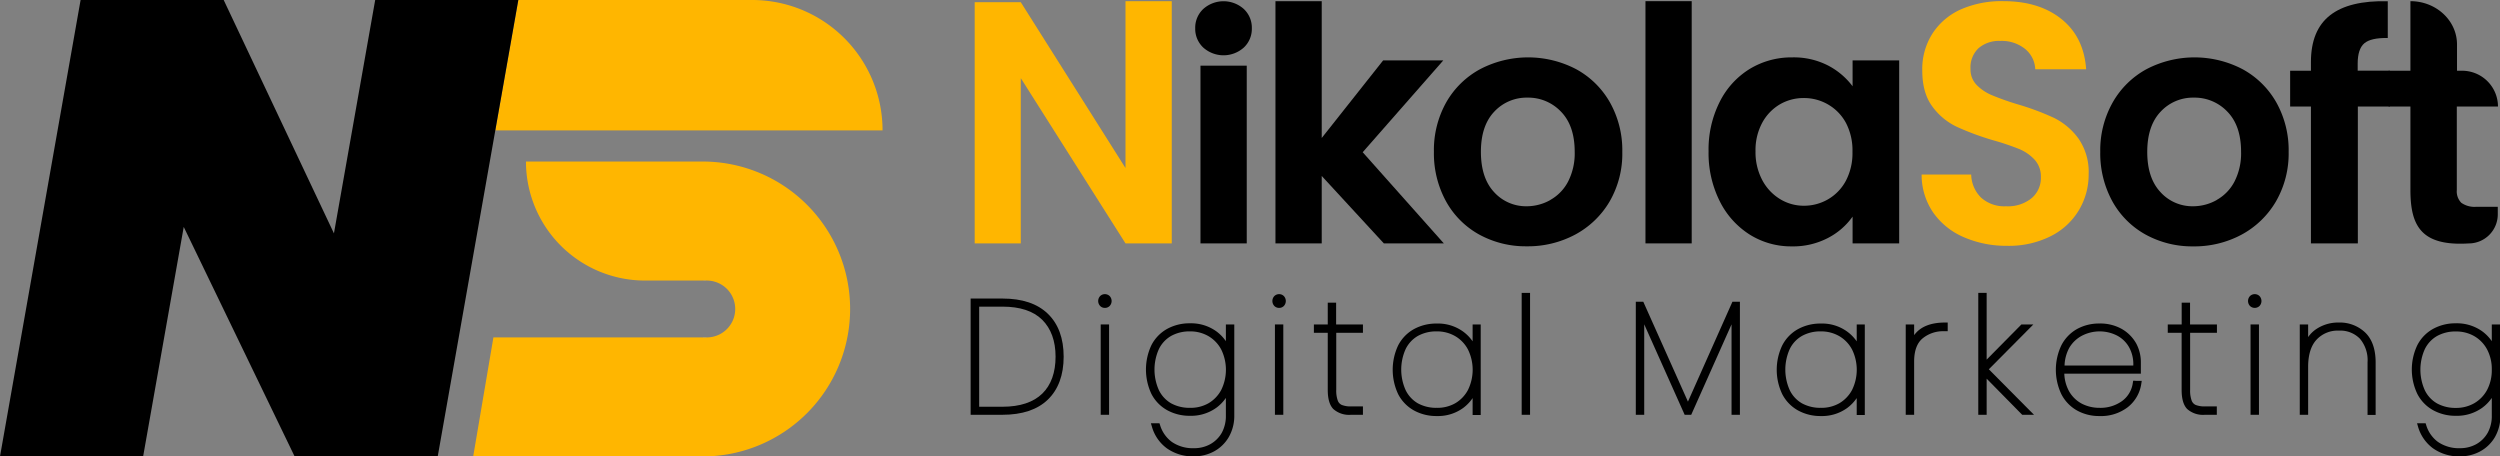
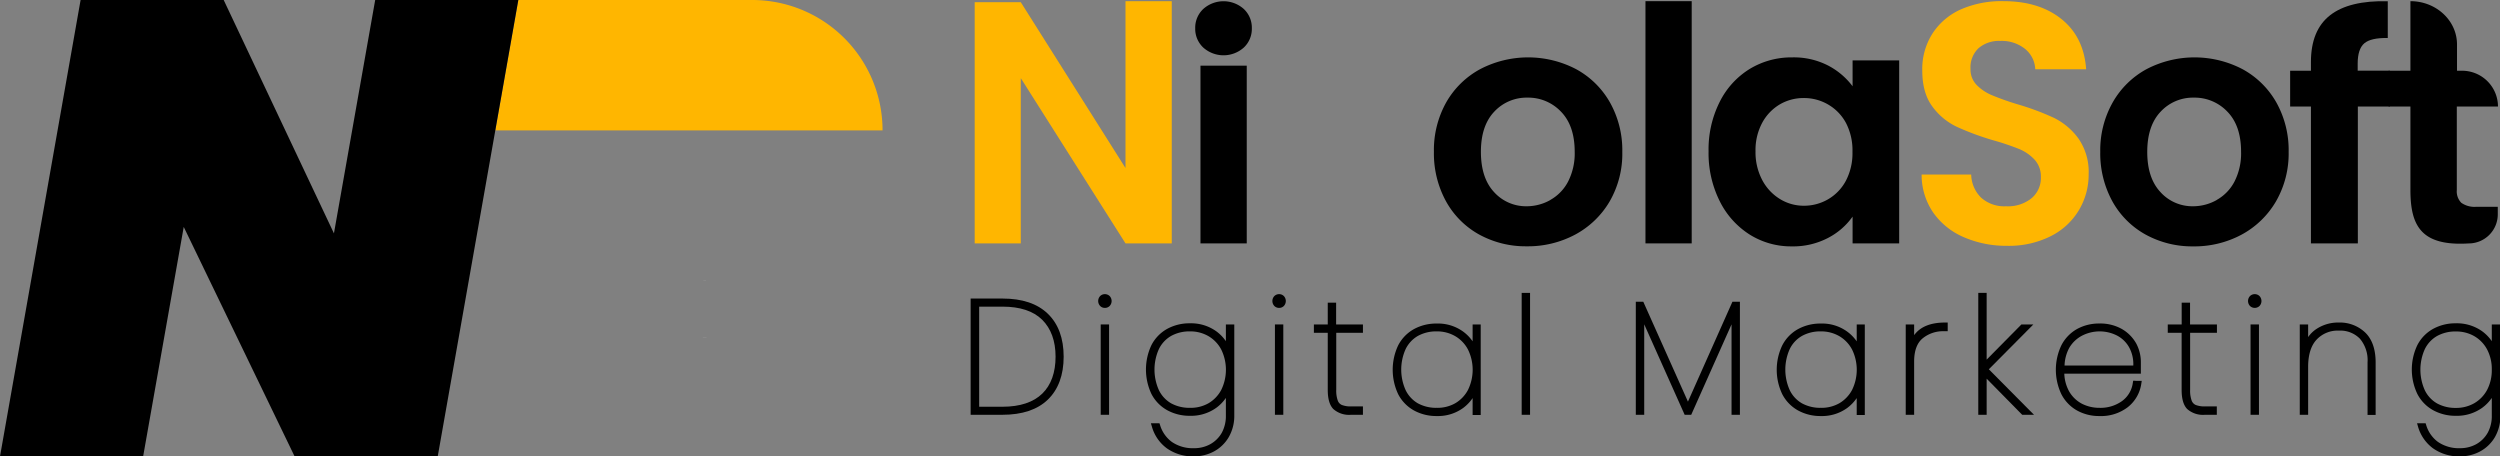
<svg xmlns="http://www.w3.org/2000/svg" viewBox="0 0 618.15 112.86">
  <rect x="0" y="0" width="618.15" height="112.86" fill="#808080" stroke="none" />
  <defs>
    <style>.cls-1{fill:#ffb600;}.cls-2{fill:#fff;}</style>
  </defs>
  <g id="Capa_2" data-name="Capa 2">
    <g id="tipografia">
      <path class="cls-1" d="M218.22,32.24H122.47L128.16,0H186A32.23,32.23,0,0,1,218.22,32.24Z" />
-       <path class="cls-1" d="M210.2,76.4a36.46,36.46,0,0,1-36.45,36.46H117l5-29.43h51.69a7.64,7.64,0,0,0,1.07,0,7,7,0,0,0,0-14.06,7.64,7.64,0,0,0-1.07,0H159.47a29.43,29.43,0,0,1-29.42-29.43h43.7A36.45,36.45,0,0,1,210.2,76.4Z" />
      <path class="cls-2" d="M174.78,69.37h-1.07A7.64,7.64,0,0,1,174.78,69.37Z" />
      <path class="cls-2" d="M174.78,83.43a7.64,7.64,0,0,1-1.07,0Z" />
      <path d="M247.89,73.82H240v28.74h7.85c4.89,0,8.67-1.26,11.25-3.76s3.9-6.08,3.9-10.61-1.31-8.09-3.9-10.6S252.78,73.82,247.89,73.82Zm0,26.75h-5.78V75.82h5.78c4.33,0,7.63,1.09,9.8,3.24S261,84.29,261,88.19s-1.1,7-3.28,9.13S252.22,100.57,247.89,100.57Z" />
      <path d="M273.2,72.73a1.64,1.64,0,0,0-1.18.48,1.79,1.79,0,0,0,0,2.44,1.6,1.6,0,0,0,1.18.48,1.63,1.63,0,0,0,1.18-.48,1.79,1.79,0,0,0,0-2.44A1.67,1.67,0,0,0,273.2,72.73Z" />
      <polygon points="272.81 80.22 272.16 80.22 272.16 80.86 272.16 101.92 272.16 102.56 272.81 102.56 273.59 102.56 274.23 102.56 274.23 101.92 274.23 80.86 274.23 80.22 273.59 80.22 272.81 80.22" />
      <path d="M303.76,80.22h-.65v4.14a10.11,10.11,0,0,0-2.34-2.42,10.68,10.68,0,0,0-6.52-2,11.46,11.46,0,0,0-5.66,1.38,9.68,9.68,0,0,0-3.88,4,14.14,14.14,0,0,0,0,12.1,9.68,9.68,0,0,0,3.88,4,11.47,11.47,0,0,0,5.66,1.39,10.68,10.68,0,0,0,6.52-2,10.11,10.11,0,0,0,2.34-2.42v4.28a8.71,8.71,0,0,1-1,4.32,7.42,7.42,0,0,1-2.84,2.83,8.17,8.17,0,0,1-4.05,1,9.12,9.12,0,0,1-5.44-1.53,8,8,0,0,1-2.94-4.18l-.15-.45h-2.12l.25.83a10,10,0,0,0,3.68,5.35,11.12,11.12,0,0,0,6.72,2,10.4,10.4,0,0,0,4.93-1.21,9.39,9.39,0,0,0,3.66-3.53,10.52,10.52,0,0,0,1.38-5.42V80.22h-1.39Zm-9.51,20.62a9.43,9.43,0,0,1-4.69-1.12,7.6,7.6,0,0,1-3-3.23,12.37,12.37,0,0,1,0-10.2,7.58,7.58,0,0,1,3-3.22,9.33,9.33,0,0,1,4.69-1.13,8.9,8.9,0,0,1,4.56,1.18,8.35,8.35,0,0,1,3.15,3.3,11.34,11.34,0,0,1,0,10,8.38,8.38,0,0,1-3.15,3.29A8.9,8.9,0,0,1,294.25,100.84Z" />
      <path d="M316.27,72.73a1.67,1.67,0,0,0-1.18.48,1.79,1.79,0,0,0,0,2.44,1.63,1.63,0,0,0,1.18.48,1.6,1.6,0,0,0,1.18-.48,1.79,1.79,0,0,0,0-2.44A1.64,1.64,0,0,0,316.27,72.73Z" />
      <polygon points="315.88 80.22 315.24 80.22 315.24 80.86 315.24 101.92 315.24 102.56 315.88 102.56 316.66 102.56 317.31 102.56 317.31 101.92 317.31 80.86 317.31 80.22 316.66 80.22 315.88 80.22" />
      <path d="M330.37,80.22V74.84H328.3v5.38h-3.43v2.07h3.43V96.38c0,2.22.44,3.77,1.36,4.74a5.86,5.86,0,0,0,4.39,1.44H337v-2.07h-2.87a6,6,0,0,1-2.35-.36,1.86,1.86,0,0,1-1-1.08,7.23,7.23,0,0,1-.38-2.67V82.29H337V80.22h-6.63Z" />
      <path d="M364.77,80.22h-.65V84.4A9.92,9.92,0,0,0,361.79,82a10.56,10.56,0,0,0-6.53-2,11.46,11.46,0,0,0-5.66,1.38,9.68,9.68,0,0,0-3.88,4,14.14,14.14,0,0,0,0,12.1,9.68,9.68,0,0,0,3.88,4,11.47,11.47,0,0,0,5.66,1.39,10.6,10.6,0,0,0,6.53-2,10,10,0,0,0,2.33-2.44v4.18h2V80.22h-1.39Zm-9.51,20.62a9.43,9.43,0,0,1-4.69-1.12,7.6,7.6,0,0,1-3-3.23,12.37,12.37,0,0,1,0-10.2,7.58,7.58,0,0,1,3-3.22,9.33,9.33,0,0,1,4.69-1.13,8.9,8.9,0,0,1,4.56,1.18,8.28,8.28,0,0,1,3.15,3.3,11.34,11.34,0,0,1,0,10,8.32,8.32,0,0,1-3.15,3.29A8.9,8.9,0,0,1,355.26,100.84Z" />
      <polygon points="376.89 72.42 376.25 72.42 376.25 73.07 376.25 101.92 376.25 102.56 376.89 102.56 377.67 102.56 378.32 102.56 378.32 101.92 378.32 73.07 378.32 72.42 377.67 72.42 376.89 72.42" />
      <polygon points="428.78 74.6 428.36 74.6 428.19 74.99 417.36 99.31 406.49 74.99 406.32 74.6 405.9 74.6 405.12 74.6 404.47 74.6 404.47 75.25 404.47 101.92 404.47 102.56 405.12 102.56 405.9 102.56 406.55 102.56 406.55 101.92 406.55 80.19 416.38 102.18 416.55 102.56 416.97 102.56 417.75 102.56 418.17 102.56 418.34 102.18 428.14 80.2 428.14 101.92 428.14 102.56 428.78 102.56 429.56 102.56 430.21 102.56 430.21 101.92 430.21 75.25 430.21 74.6 429.56 74.6 428.78 74.6" />
      <path d="M459.74,80.22h-.65V84.4A10.15,10.15,0,0,0,456.75,82a10.54,10.54,0,0,0-6.53-2,11.45,11.45,0,0,0-5.65,1.38,9.62,9.62,0,0,0-3.88,4,14,14,0,0,0,0,12.1,9.68,9.68,0,0,0,3.88,4,11.45,11.45,0,0,0,5.65,1.39,10.6,10.6,0,0,0,6.53-2,10.19,10.19,0,0,0,2.34-2.44v4.18h2V80.22h-1.38Zm-9.52,20.62a9.39,9.39,0,0,1-4.68-1.12,7.54,7.54,0,0,1-3-3.23,12.37,12.37,0,0,1,0-10.2,7.52,7.52,0,0,1,3-3.22,9.29,9.29,0,0,1,4.68-1.13,8.94,8.94,0,0,1,4.57,1.18,8.35,8.35,0,0,1,3.15,3.3,11.34,11.34,0,0,1,0,10,8.38,8.38,0,0,1-3.15,3.29A8.94,8.94,0,0,1,450.22,100.84Z" />
      <path d="M473.29,82.87V80.22h-2.08v22.34h2.08V89.4c0-2.64.7-4.57,2.08-5.72a7.94,7.94,0,0,1,5.22-1.78h1V79.75h-.65C477.35,79.75,474.79,80.8,473.29,82.87Z" />
      <polygon points="491.76 91.31 501.68 81.32 502.77 80.22 501.22 80.22 500.08 80.22 499.81 80.22 499.63 80.41 491.22 88.92 491.22 73.07 491.22 72.42 490.57 72.42 489.79 72.42 489.15 72.42 489.15 73.07 489.15 101.92 489.15 102.56 489.79 102.56 490.57 102.56 491.22 102.56 491.22 101.92 491.22 93.63 499.82 102.37 500.01 102.56 500.28 102.56 501.37 102.56 502.93 102.56 501.83 101.46 491.76 91.31" />
      <path d="M528,94.14h-.55l-.09.54a6.65,6.65,0,0,1-2.67,4.49,9.12,9.12,0,0,1-5.58,1.67,9.49,9.49,0,0,1-4.31-1,7.9,7.9,0,0,1-3.15-3,9.73,9.73,0,0,1-1.23-4.44h18.93l0-.61c0-.49,0-1.21,0-2.14A9.78,9.78,0,0,0,528.24,85a9.49,9.49,0,0,0-3.53-3.62,10.87,10.87,0,0,0-5.6-1.39,11.28,11.28,0,0,0-5.54,1.36,9.7,9.7,0,0,0-3.86,4,14.06,14.06,0,0,0,0,12.15,9.67,9.67,0,0,0,3.86,4,11.18,11.18,0,0,0,5.54,1.37,10.84,10.84,0,0,0,7-2.19,9,9,0,0,0,3.34-5.76l.12-.75H528Zm-8.89-12.2a9.5,9.5,0,0,1,4.29,1,7.29,7.29,0,0,1,3.08,3,8.65,8.65,0,0,1,1,4.45h-17A9.81,9.81,0,0,1,511.65,86a7.9,7.9,0,0,1,3.15-3A9.49,9.49,0,0,1,519.11,81.94Z" />
      <path d="M541.51,80.22V74.84h-2.07v5.38H536v2.07h3.43V96.38c0,2.22.44,3.77,1.36,4.74a5.87,5.87,0,0,0,4.39,1.44h2.95v-2.07h-2.87a6,6,0,0,1-2.35-.36,1.89,1.89,0,0,1-1-1.08,7.23,7.23,0,0,1-.38-2.67V82.29h6.63V80.22h-6.63Z" />
      <polygon points="557.12 80.22 556.47 80.22 556.47 80.86 556.47 101.92 556.47 102.56 557.12 102.56 557.9 102.56 558.55 102.56 558.55 101.92 558.55 80.86 558.55 80.22 557.9 80.22 557.12 80.22" />
      <path d="M557.51,72.73a1.66,1.66,0,0,0-1.18.48,1.79,1.79,0,0,0,0,2.44,1.69,1.69,0,0,0,2.36,0,1.79,1.79,0,0,0,0-2.44A1.66,1.66,0,0,0,557.51,72.73Z" />
      <path d="M578.33,79.75a9.72,9.72,0,0,0-5.67,1.66,7.65,7.65,0,0,0-1.95,1.94V80.22h-2.07v22.34h2.07V90.73c0-3,.7-5.26,2.09-6.75a7.12,7.12,0,0,1,5.53-2.23,6.77,6.77,0,0,1,5.18,2,8.21,8.21,0,0,1,1.89,5.85v13h2V89.64c0-3.26-.86-5.75-2.57-7.41A9.07,9.07,0,0,0,578.33,79.75Z" />
      <path d="M617.51,80.22h-1.39v4.14a10.11,10.11,0,0,0-2.34-2.42,10.71,10.71,0,0,0-6.53-2,11.45,11.45,0,0,0-5.65,1.38,9.62,9.62,0,0,0-3.88,4,14,14,0,0,0,0,12.1,9.62,9.62,0,0,0,3.88,4,11.45,11.45,0,0,0,5.65,1.39,10.72,10.72,0,0,0,6.53-2,10.11,10.11,0,0,0,2.34-2.42v4.28a8.61,8.61,0,0,1-1,4.32,7.4,7.4,0,0,1-2.83,2.83,8.19,8.19,0,0,1-4,1,9.15,9.15,0,0,1-5.45-1.53,8,8,0,0,1-2.94-4.18l-.14-.45h-2.12l.24.83a10.11,10.11,0,0,0,3.69,5.35,11.08,11.08,0,0,0,6.72,2,10.36,10.36,0,0,0,4.92-1.21,9.42,9.42,0,0,0,3.67-3.53,10.52,10.52,0,0,0,1.37-5.42V80.22Zm-1.39,11.17a10.46,10.46,0,0,1-1.15,5,8.38,8.38,0,0,1-3.15,3.29,8.94,8.94,0,0,1-4.57,1.18,9.39,9.39,0,0,1-4.68-1.12,7.54,7.54,0,0,1-3-3.23,12.37,12.37,0,0,1,0-10.2,7.56,7.56,0,0,1,3-3.22,9.36,9.36,0,0,1,4.69-1.13,8.94,8.94,0,0,1,4.57,1.18,8.35,8.35,0,0,1,3.15,3.3A10.39,10.39,0,0,1,616.12,91.39Z" />
      <path class="cls-1" d="M289.73,60.18H278.29L252.4,19.32V60.18H241V.55H252.4l25.89,41V.29h11.44Z" />
      <path d="M297.53,11.77a6.34,6.34,0,0,1-2-4.78,6.35,6.35,0,0,1,2-4.78,7.52,7.52,0,0,1,10,0,6.34,6.34,0,0,1,2,4.78,6.33,6.33,0,0,1-2,4.78,7.52,7.52,0,0,1-10,0Zm10.74,4.47V60.18H296.83V16.24Z" />
-       <path d="M342.17,60.18,326.81,43.51V60.18H315.37V.29h11.44V34.12L342,14.93h14.87L336.94,37.64,357,60.18Z" />
      <path d="M365.76,58a20.91,20.91,0,0,1-8.21-8.21,24.6,24.6,0,0,1-3-12.26,24.11,24.11,0,0,1,3.06-12.25A21.31,21.31,0,0,1,366,17.09a25.64,25.64,0,0,1,23.69,0,21.31,21.31,0,0,1,8.37,8.21,24.11,24.11,0,0,1,3.07,12.25A23.58,23.58,0,0,1,398,49.81,21.88,21.88,0,0,1,389.49,58a24.76,24.76,0,0,1-12,2.9A23.84,23.84,0,0,1,365.76,58Zm17.6-8.58a11,11,0,0,0,4.37-4.53,15.31,15.31,0,0,0,1.63-7.36q0-6.45-3.39-9.92a11.15,11.15,0,0,0-8.29-3.47,10.92,10.92,0,0,0-8.21,3.47q-3.3,3.48-3.3,9.92t3.22,9.93A10.64,10.64,0,0,0,377.52,51,11.88,11.88,0,0,0,383.36,49.44Z" />
      <path d="M418.29.29V60.18H406.86V.29Z" />
      <path d="M425.2,25.22a20.06,20.06,0,0,1,7.43-8.17,19.83,19.83,0,0,1,10.49-2.86,18.47,18.47,0,0,1,8.87,2,17.9,17.9,0,0,1,6.08,5.14V14.93h11.52V60.18H458.07V53.56A17,17,0,0,1,452,58.83,18.63,18.63,0,0,1,443,60.92,19.22,19.22,0,0,1,432.63,58a20.55,20.55,0,0,1-7.43-8.3,26.52,26.52,0,0,1-2.74-12.29A26.13,26.13,0,0,1,425.2,25.22Zm31.24,5.19A11.59,11.59,0,0,0,452,25.83a11.8,11.8,0,0,0-6-1.59,11.65,11.65,0,0,0-5.89,1.55,11.8,11.8,0,0,0-4.37,4.54,14.23,14.23,0,0,0-1.67,7.06,14.72,14.72,0,0,0,1.67,7.15,12.09,12.09,0,0,0,4.42,4.7,11.18,11.18,0,0,0,5.84,1.63,11.8,11.8,0,0,0,6-1.59,11.59,11.59,0,0,0,4.41-4.58,14.67,14.67,0,0,0,1.63-7.15A14.65,14.65,0,0,0,456.44,30.41Z" />
      <path class="cls-1" d="M485.56,58.64A17.72,17.72,0,0,1,478,52.55a16.48,16.48,0,0,1-2.86-9.39H487.4a8.27,8.27,0,0,0,2.49,5.75A8.61,8.61,0,0,0,496.05,51a9.23,9.23,0,0,0,6.29-2,6.54,6.54,0,0,0,2.29-5.2,6.14,6.14,0,0,0-1.55-4.31,10.92,10.92,0,0,0-3.88-2.67,65.24,65.24,0,0,0-6.41-2.15,66.9,66.9,0,0,1-9-3.34,15.92,15.92,0,0,1-6-5q-2.49-3.35-2.49-8.92a16.32,16.32,0,0,1,2.53-9.13,16.2,16.2,0,0,1,7.11-6A24.9,24.9,0,0,1,495.4.29q8.82,0,14.34,4.44t6.08,12.39H503.24a6.84,6.84,0,0,0-2.49-5,9.2,9.2,0,0,0-6.17-2,7.75,7.75,0,0,0-5.35,1.78,6.54,6.54,0,0,0-2,5.16A5.45,5.45,0,0,0,488.74,21a11.41,11.41,0,0,0,3.76,2.53,67.12,67.12,0,0,0,6.33,2.25,64,64,0,0,1,9.07,3.38,16.48,16.48,0,0,1,6,5.07,14.46,14.46,0,0,1,2.54,8.88,17.1,17.1,0,0,1-2.37,8.79,16.9,16.9,0,0,1-6.95,6.47,23,23,0,0,1-10.86,2.41A26.23,26.23,0,0,1,485.56,58.64Z" />
      <path d="M530.52,58a21,21,0,0,1-8.21-8.21,24.7,24.7,0,0,1-3-12.26A24,24,0,0,1,522.4,25.3a21.31,21.31,0,0,1,8.37-8.21,25.64,25.64,0,0,1,23.69,0,21.31,21.31,0,0,1,8.37,8.21,24.11,24.11,0,0,1,3.06,12.25,23.67,23.67,0,0,1-3.14,12.26,21.84,21.84,0,0,1-8.5,8.21,24.7,24.7,0,0,1-12,2.9A23.9,23.9,0,0,1,530.52,58Zm17.61-8.58a11,11,0,0,0,4.37-4.53,15.31,15.31,0,0,0,1.63-7.36q0-6.45-3.39-9.92a11.15,11.15,0,0,0-8.29-3.47,10.9,10.9,0,0,0-8.21,3.47q-3.3,3.48-3.31,9.92t3.23,9.93A10.64,10.64,0,0,0,542.29,51,11.88,11.88,0,0,0,548.13,49.44Z" />
      <path d="M590.89,26.35H583V60.18h-11.6V26.35h-5.14V17.49h5.14V15.33q0-7.86,4.74-11.56T590.4.31V9.4q-4.17-.08-5.8,1.31t-1.64,5v1.77h7.93Z" />
      <path d="M607.47,26.35V47a4,4,0,0,0,1.1,3.13,5.65,5.65,0,0,0,3.72,1h5.31V53a7.19,7.19,0,0,1-7.19,7.19h0C598.58,60.92,596,55.76,596,46.93V26.35h-5.39V17.49H596V.29h0c6.36,0,11.52,4.79,11.52,10.7v6.5h1.26a8.87,8.87,0,0,1,8.87,8.86H607.47Z" />
      <polygon points="128.16 0 122.47 32.24 108.23 112.86 72.85 112.86 45.43 56.11 35.39 112.86 0 112.86 19.93 0 55.31 0 82.57 57.7 92.77 0 128.16 0" />
    </g>
  </g>
</svg>